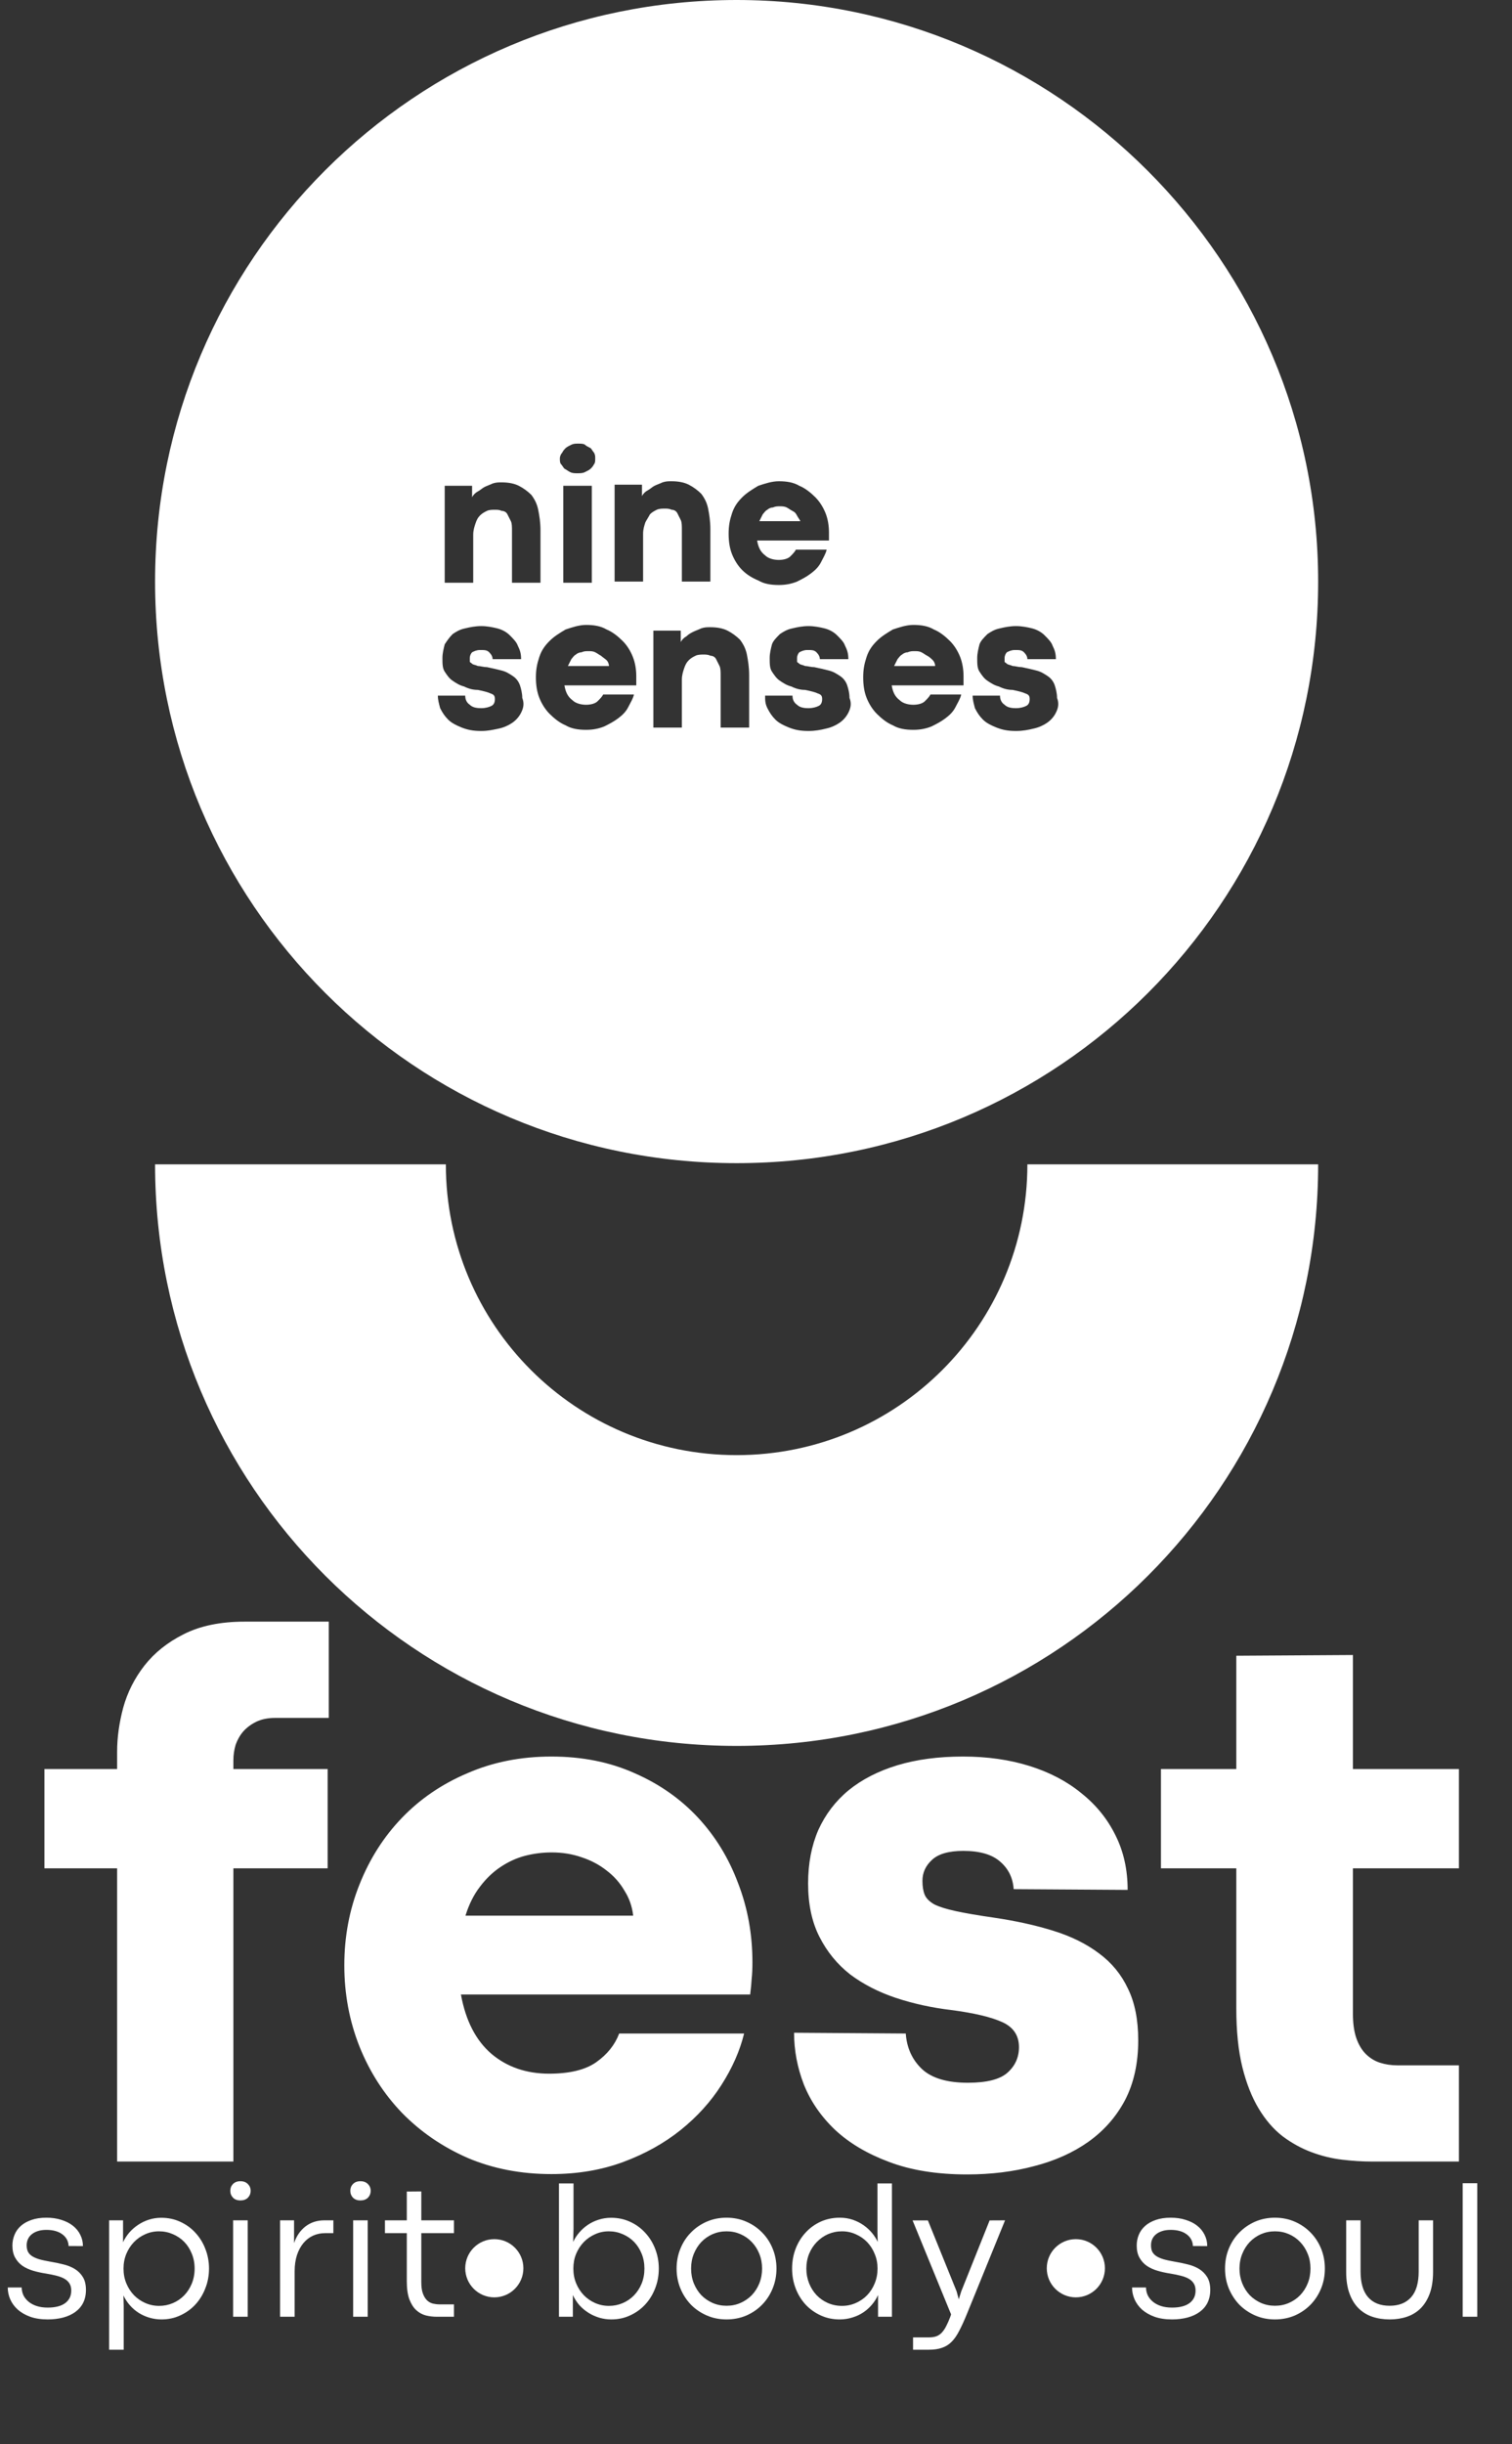
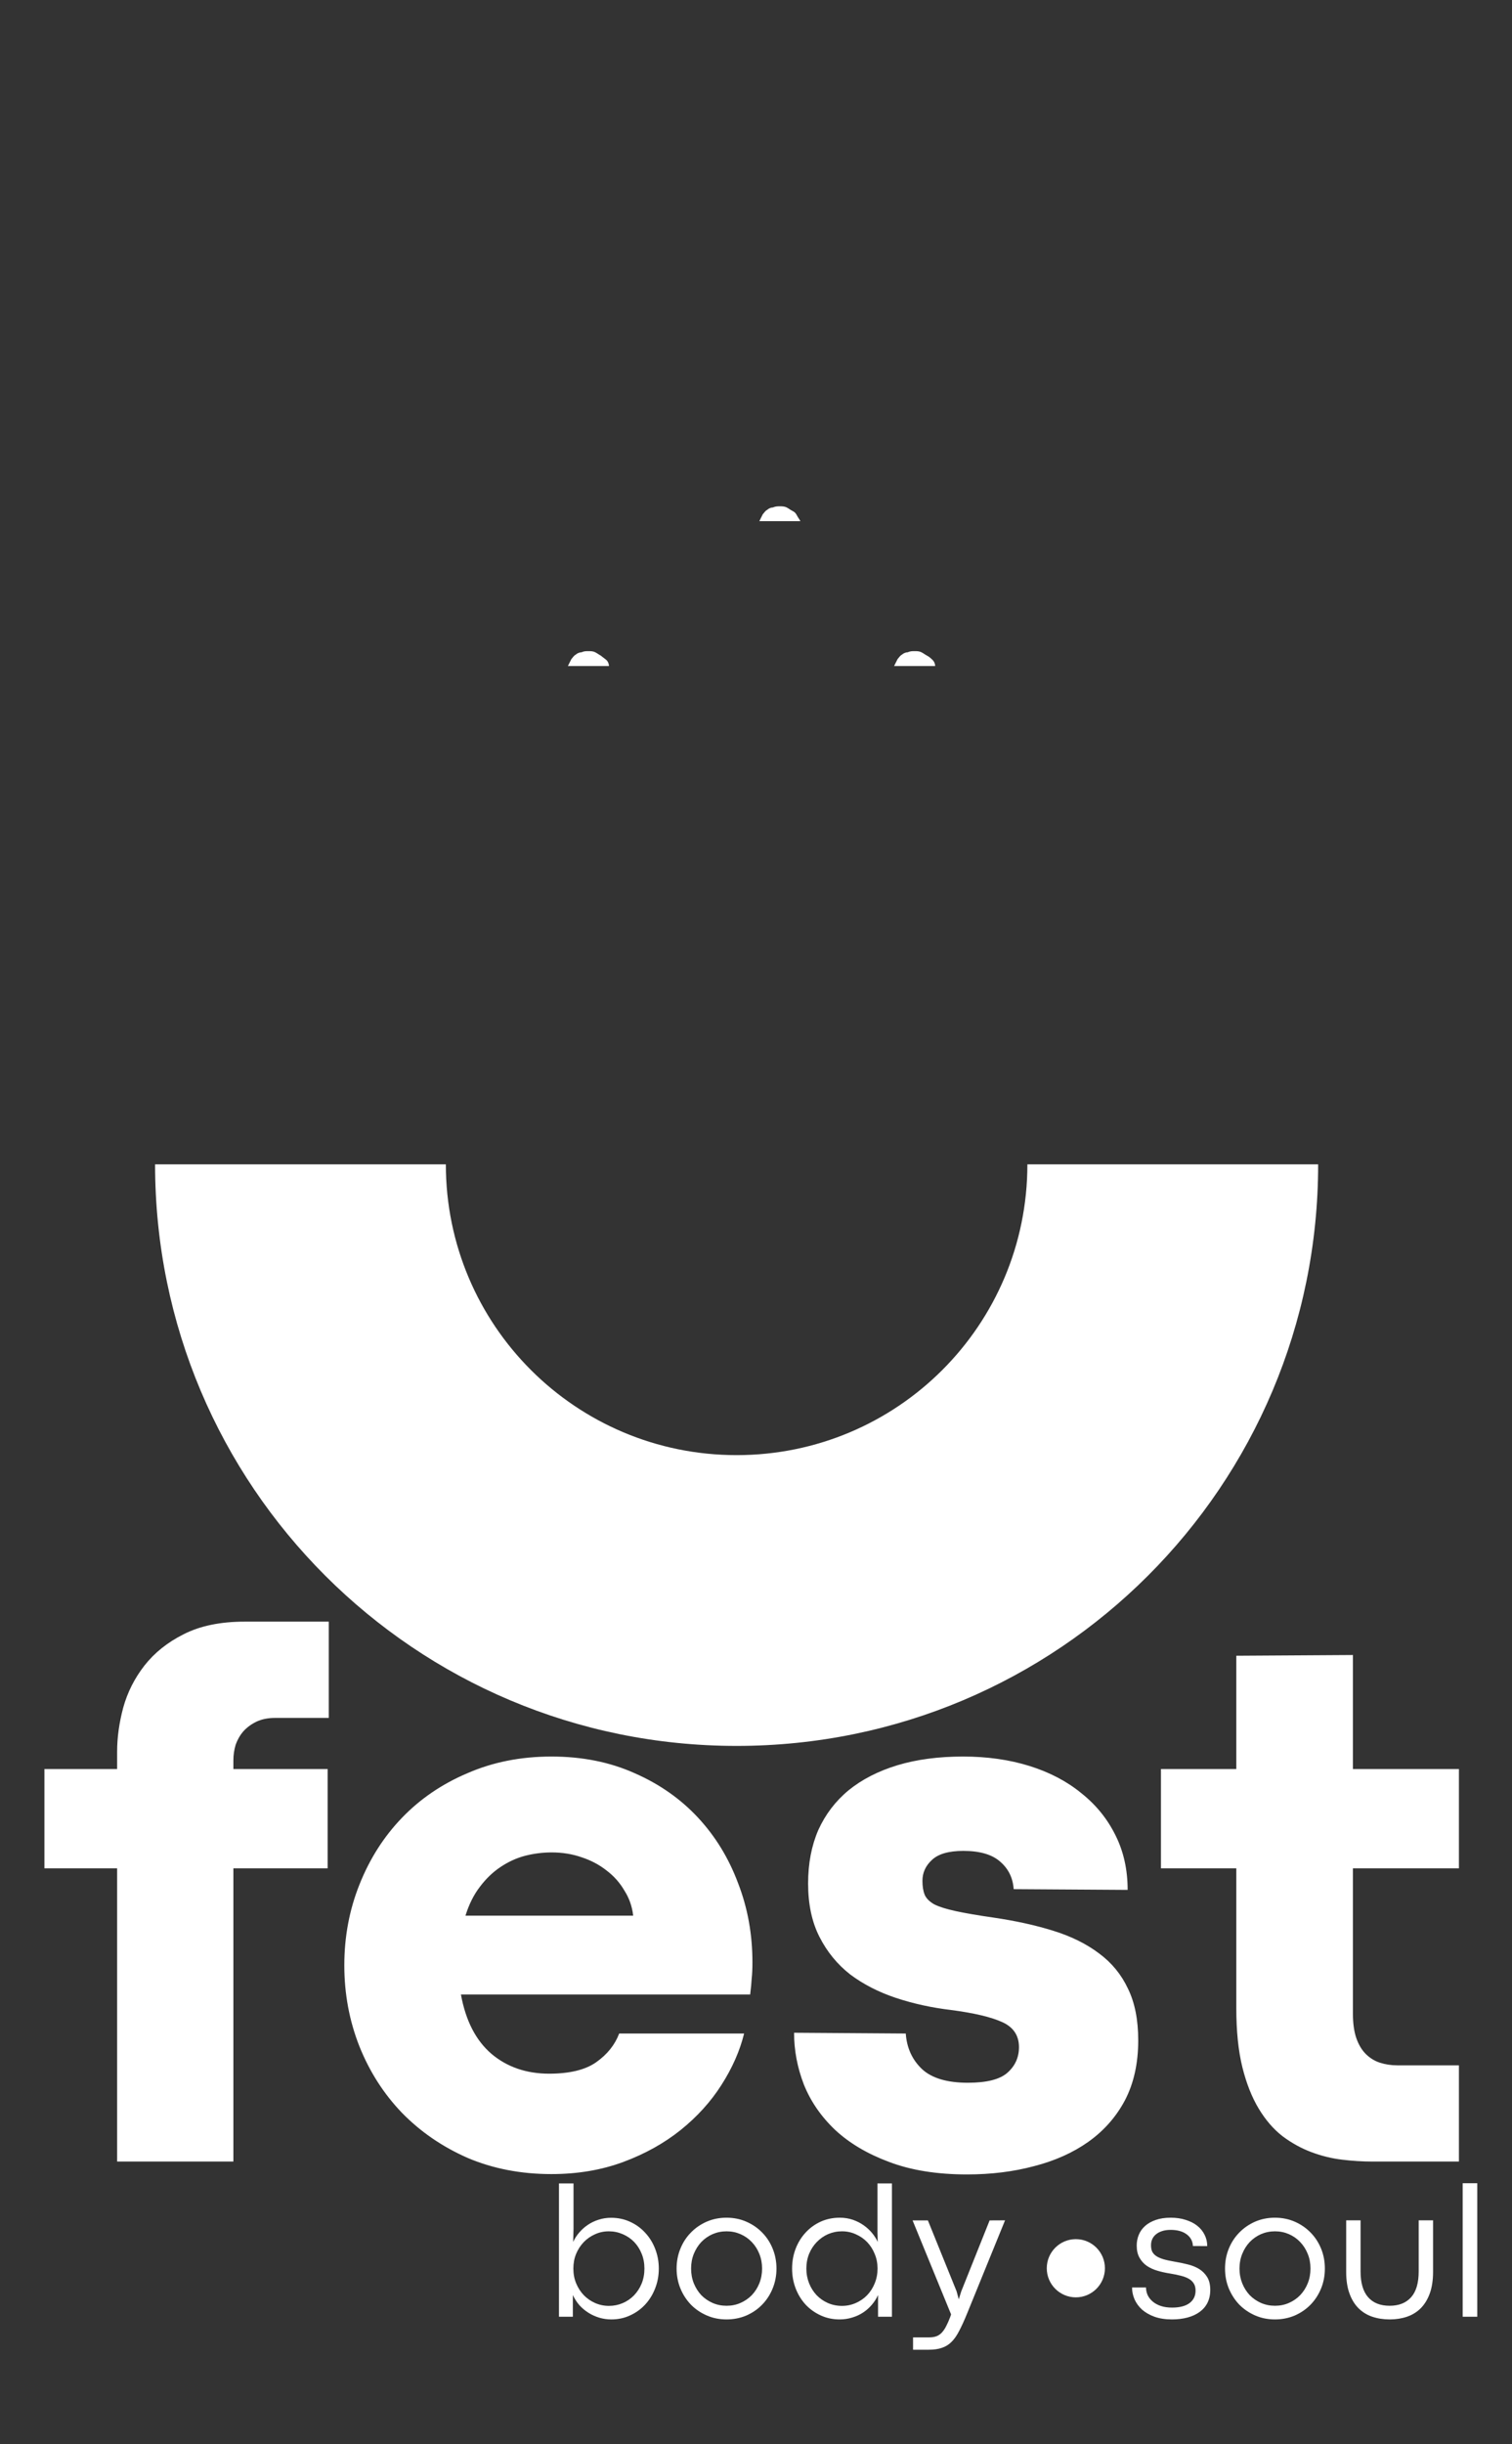
<svg xmlns="http://www.w3.org/2000/svg" width="39" height="63" viewBox="0 0 39 63" fill="none">
  <rect x="0" y="0" width="39" height="63" fill="#333333" stroke="none" />
  <path d="M26.5 30.01C26.5 34.154 23.147 37.505 19 37.505C14.853 37.505 11.5 34.154 11.5 30.01H4C4 38.298 10.706 45 19 45C27.294 45 34 38.298 34 30.01H26.5Z" fill="white" />
  <path d="M23.915 16.901C23.857 16.871 23.827 16.842 23.768 16.813C23.71 16.783 23.651 16.783 23.592 16.783C23.533 16.783 23.474 16.783 23.415 16.813C23.357 16.813 23.298 16.842 23.268 16.871C23.21 16.901 23.18 16.96 23.151 16.989C23.121 17.048 23.092 17.107 23.062 17.166H24.121C24.121 17.107 24.092 17.048 24.062 17.018C24.033 16.989 23.974 16.93 23.915 16.901Z" fill="white" />
  <path d="M20.556 13.286C20.527 13.227 20.498 13.197 20.439 13.168C20.38 13.139 20.351 13.109 20.292 13.08C20.233 13.05 20.174 13.05 20.115 13.05C20.056 13.05 19.998 13.05 19.939 13.08C19.88 13.08 19.821 13.109 19.792 13.139C19.733 13.168 19.704 13.227 19.674 13.256C19.645 13.315 19.615 13.374 19.586 13.433H20.645C20.615 13.374 20.586 13.344 20.556 13.286Z" fill="white" />
  <path d="M15.501 16.901C15.443 16.871 15.413 16.842 15.354 16.813C15.296 16.783 15.237 16.783 15.178 16.783C15.119 16.783 15.06 16.783 15.001 16.813C14.943 16.813 14.884 16.842 14.854 16.871C14.796 16.901 14.766 16.96 14.737 16.989C14.707 17.048 14.678 17.107 14.648 17.166H15.707C15.707 17.107 15.678 17.048 15.648 17.018C15.619 16.989 15.531 16.93 15.501 16.901Z" fill="white" />
-   <path d="M19 0C10.706 0 4 6.702 4 14.99C4 23.279 10.706 29.98 19 29.98C27.294 29.98 34 23.279 34 14.99C34 6.731 27.265 0 19 0ZM14.5 11.669C14.529 11.61 14.559 11.581 14.588 11.551C14.618 11.522 14.677 11.492 14.735 11.463C14.794 11.434 14.853 11.434 14.912 11.434C14.971 11.434 15.059 11.434 15.088 11.463C15.118 11.492 15.177 11.522 15.235 11.551C15.265 11.581 15.294 11.639 15.323 11.669C15.353 11.728 15.353 11.757 15.353 11.816C15.353 11.875 15.353 11.933 15.323 11.963C15.294 12.022 15.265 12.051 15.235 12.08C15.206 12.11 15.147 12.139 15.088 12.168C15.029 12.198 14.971 12.198 14.882 12.198C14.823 12.198 14.765 12.198 14.706 12.168C14.647 12.139 14.618 12.11 14.559 12.08C14.529 12.051 14.5 11.992 14.471 11.963C14.441 11.933 14.441 11.875 14.441 11.816C14.441 11.757 14.471 11.698 14.5 11.669ZM15.265 12.521V15.02H14.529V12.521H15.265ZM11.471 12.521H12.177V12.815C12.206 12.756 12.265 12.698 12.323 12.668C12.382 12.639 12.441 12.58 12.5 12.551C12.559 12.521 12.647 12.492 12.706 12.462C12.794 12.433 12.853 12.433 12.941 12.433C13.118 12.433 13.265 12.462 13.382 12.521C13.5 12.58 13.618 12.668 13.706 12.756C13.794 12.874 13.853 12.992 13.882 13.139C13.912 13.285 13.941 13.462 13.941 13.668V15.02H13.206V13.697C13.206 13.579 13.206 13.491 13.177 13.432C13.147 13.374 13.118 13.315 13.088 13.256C13.059 13.197 13 13.168 12.941 13.168C12.882 13.139 12.823 13.139 12.765 13.139C12.706 13.139 12.618 13.139 12.559 13.168C12.5 13.197 12.441 13.227 12.382 13.285C12.323 13.344 12.294 13.403 12.265 13.491C12.235 13.579 12.206 13.668 12.206 13.785V15.02H11.471V12.521ZM13.441 18.37C13.382 18.488 13.294 18.576 13.206 18.635C13.118 18.694 13 18.752 12.853 18.782C12.706 18.811 12.588 18.841 12.412 18.841C12.206 18.841 12.059 18.811 11.912 18.753C11.765 18.694 11.647 18.635 11.559 18.547C11.471 18.459 11.412 18.37 11.353 18.253C11.323 18.135 11.294 18.047 11.294 17.93H12C12 18.018 12.029 18.106 12.118 18.165C12.177 18.223 12.265 18.253 12.412 18.253C12.529 18.253 12.618 18.223 12.677 18.194C12.735 18.165 12.765 18.106 12.765 18.018C12.765 17.93 12.735 17.9 12.647 17.871C12.588 17.841 12.471 17.812 12.323 17.782C12.206 17.782 12.088 17.753 11.971 17.694C11.853 17.665 11.765 17.606 11.677 17.547C11.588 17.489 11.529 17.4 11.471 17.312C11.412 17.224 11.412 17.107 11.412 16.959C11.412 16.842 11.441 16.724 11.471 16.607C11.529 16.519 11.588 16.43 11.677 16.342C11.765 16.284 11.853 16.225 12 16.195C12.118 16.166 12.265 16.137 12.412 16.137C12.559 16.137 12.706 16.166 12.823 16.195C12.941 16.225 13.059 16.284 13.147 16.372C13.235 16.46 13.323 16.548 13.353 16.636C13.412 16.754 13.441 16.842 13.441 16.989H12.706C12.706 16.93 12.677 16.871 12.618 16.812C12.559 16.754 12.5 16.754 12.382 16.754C12.294 16.754 12.235 16.783 12.177 16.812C12.147 16.842 12.118 16.901 12.118 16.959C12.118 16.989 12.118 17.018 12.118 17.048C12.118 17.077 12.147 17.077 12.177 17.107C12.206 17.136 12.265 17.136 12.323 17.165C12.382 17.165 12.471 17.195 12.559 17.195C12.706 17.224 12.823 17.253 12.941 17.283C13.059 17.312 13.147 17.371 13.235 17.43C13.323 17.489 13.382 17.577 13.412 17.665C13.441 17.753 13.471 17.871 13.471 17.988C13.529 18.135 13.5 18.253 13.441 18.37ZM16.412 17.577C16.412 17.606 16.412 17.636 16.412 17.665H14.559C14.588 17.841 14.647 17.959 14.765 18.047C14.853 18.135 15 18.165 15.118 18.165C15.235 18.165 15.353 18.135 15.412 18.076C15.471 18.018 15.529 17.959 15.559 17.9H16.353C16.323 18.018 16.265 18.106 16.206 18.223C16.147 18.341 16.059 18.429 15.941 18.517C15.823 18.605 15.706 18.664 15.588 18.723C15.441 18.782 15.294 18.811 15.118 18.811C14.912 18.811 14.735 18.782 14.588 18.694C14.441 18.635 14.294 18.517 14.177 18.4C14.059 18.282 13.971 18.135 13.912 17.988C13.853 17.841 13.823 17.665 13.823 17.459C13.823 17.253 13.853 17.107 13.912 16.93C13.971 16.754 14.059 16.636 14.177 16.519C14.294 16.401 14.441 16.313 14.588 16.225C14.765 16.166 14.941 16.107 15.118 16.107C15.323 16.107 15.5 16.137 15.647 16.225C15.794 16.284 15.941 16.401 16.059 16.519C16.177 16.636 16.265 16.783 16.323 16.93C16.382 17.077 16.412 17.253 16.412 17.43C16.412 17.518 16.412 17.547 16.412 17.577ZM16.647 13.462C16.618 13.55 16.588 13.638 16.588 13.756V14.99H15.853V12.492H16.559V12.786C16.588 12.727 16.647 12.668 16.706 12.639C16.765 12.609 16.823 12.551 16.882 12.521C16.941 12.492 17.029 12.462 17.088 12.433C17.177 12.404 17.235 12.404 17.323 12.404C17.5 12.404 17.647 12.433 17.765 12.492C17.882 12.551 18 12.639 18.088 12.727C18.177 12.845 18.235 12.962 18.265 13.109C18.294 13.256 18.323 13.432 18.323 13.638V14.99H17.588V13.668C17.588 13.55 17.588 13.462 17.559 13.403C17.529 13.344 17.5 13.285 17.471 13.227C17.441 13.168 17.382 13.139 17.323 13.139C17.265 13.109 17.206 13.109 17.147 13.109C17.088 13.109 17 13.109 16.941 13.139C16.882 13.168 16.823 13.197 16.765 13.256C16.735 13.315 16.677 13.403 16.647 13.462ZM19.323 18.753H18.588V17.43C18.588 17.312 18.588 17.224 18.559 17.165C18.529 17.107 18.5 17.048 18.471 16.989C18.441 16.93 18.382 16.901 18.323 16.901C18.265 16.871 18.206 16.871 18.147 16.871C18.088 16.871 18 16.871 17.941 16.901C17.882 16.93 17.823 16.959 17.765 17.018C17.706 17.077 17.677 17.136 17.647 17.224C17.618 17.312 17.588 17.4 17.588 17.518V18.753H16.853V16.254H17.559V16.548C17.588 16.489 17.647 16.43 17.706 16.401C17.765 16.342 17.823 16.313 17.882 16.284C17.941 16.254 18.029 16.225 18.088 16.195C18.177 16.166 18.235 16.166 18.323 16.166C18.5 16.166 18.647 16.195 18.765 16.254C18.882 16.313 19 16.401 19.088 16.489C19.177 16.607 19.235 16.724 19.265 16.871C19.294 17.018 19.323 17.195 19.323 17.4V18.753ZM19.147 14.696C19.029 14.579 18.941 14.432 18.882 14.285C18.823 14.138 18.794 13.961 18.794 13.756C18.794 13.55 18.823 13.403 18.882 13.227C18.941 13.05 19.029 12.933 19.147 12.815C19.265 12.698 19.412 12.609 19.559 12.521C19.735 12.462 19.912 12.404 20.088 12.404C20.294 12.404 20.471 12.433 20.618 12.521C20.765 12.58 20.912 12.698 21.029 12.815C21.147 12.933 21.235 13.08 21.294 13.227C21.353 13.374 21.382 13.55 21.382 13.726C21.382 13.756 21.382 13.815 21.382 13.844C21.382 13.873 21.382 13.903 21.382 13.932H19.529C19.559 14.108 19.618 14.226 19.735 14.314C19.823 14.402 19.971 14.432 20.088 14.432C20.206 14.432 20.323 14.402 20.382 14.344C20.441 14.285 20.5 14.226 20.529 14.167H21.323C21.294 14.285 21.235 14.373 21.177 14.491C21.118 14.608 21.029 14.696 20.912 14.784C20.794 14.873 20.677 14.931 20.559 14.99C20.412 15.049 20.265 15.078 20.088 15.078C19.882 15.078 19.706 15.049 19.559 14.961C19.412 14.902 19.265 14.814 19.147 14.696ZM21.882 18.37C21.823 18.488 21.735 18.576 21.647 18.635C21.559 18.694 21.441 18.752 21.294 18.782C21.177 18.811 21.029 18.841 20.853 18.841C20.647 18.841 20.5 18.811 20.353 18.753C20.206 18.694 20.088 18.635 20 18.547C19.912 18.459 19.853 18.37 19.794 18.253C19.735 18.135 19.735 18.047 19.735 17.93H20.441C20.441 18.018 20.471 18.106 20.559 18.165C20.618 18.223 20.706 18.253 20.853 18.253C20.971 18.253 21.059 18.223 21.118 18.194C21.177 18.165 21.206 18.106 21.206 18.018C21.206 17.93 21.177 17.9 21.088 17.871C21.029 17.841 20.912 17.812 20.765 17.782C20.647 17.782 20.529 17.753 20.412 17.694C20.294 17.665 20.206 17.606 20.118 17.547C20.029 17.489 19.971 17.4 19.912 17.312C19.853 17.224 19.853 17.107 19.853 16.959C19.853 16.842 19.882 16.724 19.912 16.607C19.941 16.519 20.029 16.43 20.118 16.342C20.206 16.284 20.294 16.225 20.441 16.195C20.559 16.166 20.706 16.137 20.853 16.137C21 16.137 21.147 16.166 21.265 16.195C21.382 16.225 21.5 16.284 21.588 16.372C21.677 16.46 21.765 16.548 21.794 16.636C21.853 16.754 21.882 16.842 21.882 16.989H21.147C21.147 16.93 21.118 16.871 21.059 16.812C21 16.754 20.941 16.754 20.823 16.754C20.735 16.754 20.677 16.783 20.618 16.812C20.588 16.842 20.559 16.901 20.559 16.959C20.559 16.989 20.559 17.018 20.559 17.048C20.559 17.077 20.588 17.077 20.618 17.107C20.647 17.136 20.706 17.136 20.765 17.165C20.823 17.165 20.912 17.195 21 17.195C21.147 17.224 21.265 17.253 21.382 17.283C21.5 17.312 21.588 17.371 21.677 17.43C21.765 17.489 21.823 17.577 21.853 17.665C21.882 17.753 21.912 17.871 21.912 17.988C21.971 18.135 21.941 18.253 21.882 18.37ZM24.853 17.577C24.853 17.606 24.853 17.636 24.853 17.665H23C23.029 17.841 23.088 17.959 23.206 18.047C23.294 18.135 23.441 18.165 23.559 18.165C23.677 18.165 23.794 18.135 23.853 18.076C23.912 18.018 23.971 17.959 24 17.9H24.794C24.765 18.018 24.706 18.106 24.647 18.223C24.588 18.341 24.5 18.429 24.382 18.517C24.265 18.605 24.147 18.664 24.029 18.723C23.882 18.782 23.735 18.811 23.559 18.811C23.353 18.811 23.177 18.782 23.029 18.694C22.882 18.635 22.735 18.517 22.618 18.4C22.5 18.282 22.412 18.135 22.353 17.988C22.294 17.841 22.265 17.665 22.265 17.459C22.265 17.253 22.294 17.107 22.353 16.93C22.412 16.754 22.5 16.636 22.618 16.519C22.735 16.401 22.882 16.313 23.029 16.225C23.206 16.166 23.382 16.107 23.559 16.107C23.765 16.107 23.941 16.137 24.088 16.225C24.235 16.284 24.382 16.401 24.5 16.519C24.618 16.636 24.706 16.783 24.765 16.93C24.823 17.077 24.853 17.253 24.853 17.43C24.853 17.518 24.853 17.547 24.853 17.577ZM27.235 18.37C27.177 18.488 27.088 18.576 27 18.635C26.912 18.694 26.794 18.752 26.647 18.782C26.529 18.811 26.382 18.841 26.206 18.841C26 18.841 25.853 18.811 25.706 18.753C25.559 18.694 25.441 18.635 25.353 18.547C25.265 18.459 25.206 18.37 25.147 18.253C25.118 18.135 25.088 18.047 25.088 17.93H25.794C25.794 18.018 25.823 18.106 25.912 18.165C25.971 18.223 26.059 18.253 26.206 18.253C26.323 18.253 26.412 18.223 26.471 18.194C26.529 18.165 26.559 18.106 26.559 18.018C26.559 17.93 26.529 17.9 26.441 17.871C26.382 17.841 26.265 17.812 26.118 17.782C26 17.782 25.882 17.753 25.765 17.694C25.647 17.665 25.559 17.606 25.471 17.547C25.382 17.489 25.323 17.4 25.265 17.312C25.206 17.224 25.206 17.107 25.206 16.959C25.206 16.842 25.235 16.724 25.265 16.607C25.294 16.519 25.382 16.43 25.471 16.342C25.559 16.284 25.647 16.225 25.794 16.195C25.912 16.166 26.059 16.137 26.206 16.137C26.353 16.137 26.5 16.166 26.618 16.195C26.735 16.225 26.853 16.284 26.941 16.372C27.029 16.46 27.118 16.548 27.147 16.636C27.206 16.754 27.235 16.842 27.235 16.989H26.5C26.5 16.93 26.471 16.871 26.412 16.812C26.353 16.754 26.294 16.754 26.177 16.754C26.088 16.754 26.029 16.783 25.971 16.812C25.941 16.842 25.912 16.901 25.912 16.959C25.912 16.989 25.912 17.018 25.912 17.048C25.912 17.077 25.941 17.077 25.971 17.107C26 17.136 26.059 17.136 26.118 17.165C26.177 17.165 26.265 17.195 26.353 17.195C26.5 17.224 26.618 17.253 26.735 17.283C26.853 17.312 26.941 17.371 27.029 17.43C27.118 17.489 27.177 17.577 27.206 17.665C27.235 17.753 27.265 17.871 27.265 17.988C27.323 18.135 27.294 18.253 27.235 18.37Z" fill="white" />
  <path d="M3.021 48.155H1.146V45.596H3.021V45.147C3.021 44.782 3.074 44.405 3.178 44.014C3.288 43.617 3.471 43.256 3.725 42.93C3.985 42.598 4.324 42.328 4.74 42.12C5.163 41.905 5.688 41.797 6.312 41.797H8.48V44.278H7.104C6.915 44.278 6.752 44.31 6.615 44.375C6.479 44.441 6.365 44.525 6.273 44.629C6.189 44.727 6.124 44.841 6.078 44.971C6.039 45.101 6.02 45.235 6.02 45.371V45.596H8.451V48.155H6.02V55.713H3.021V48.155ZM19.408 50.577C19.408 50.739 19.402 50.879 19.389 50.996C19.382 51.114 19.369 51.25 19.35 51.407H11.889C12.012 52.084 12.276 52.595 12.68 52.94C13.083 53.278 13.578 53.448 14.164 53.448C14.691 53.448 15.095 53.35 15.375 53.155C15.662 52.953 15.86 52.706 15.971 52.413H19.193C19.083 52.862 18.887 53.304 18.607 53.741C18.334 54.17 17.982 54.558 17.553 54.903C17.13 55.241 16.638 55.515 16.078 55.723C15.518 55.931 14.9 56.036 14.223 56.036C13.435 56.036 12.712 55.896 12.055 55.616C11.404 55.329 10.841 54.942 10.365 54.454C9.896 53.965 9.532 53.396 9.271 52.745C9.011 52.087 8.881 51.39 8.881 50.655C8.881 49.919 9.011 49.226 9.271 48.575C9.532 47.917 9.896 47.344 10.365 46.856C10.834 46.368 11.397 45.983 12.055 45.704C12.712 45.417 13.435 45.274 14.223 45.274C15.017 45.274 15.733 45.417 16.371 45.704C17.009 45.983 17.553 46.364 18.002 46.846C18.451 47.328 18.796 47.891 19.037 48.536C19.285 49.174 19.408 49.854 19.408 50.577ZM16.332 49.375C16.306 49.141 16.231 48.926 16.107 48.731C15.99 48.529 15.837 48.356 15.648 48.213C15.46 48.064 15.245 47.95 15.004 47.871C14.763 47.787 14.506 47.745 14.232 47.745C13.998 47.745 13.767 47.774 13.539 47.833C13.318 47.891 13.106 47.989 12.904 48.125C12.709 48.256 12.533 48.425 12.377 48.633C12.221 48.835 12.097 49.083 12.006 49.375H16.332ZM24.945 56.045C24.171 56.045 23.5 55.938 22.934 55.723C22.374 55.515 21.912 55.241 21.547 54.903C21.182 54.558 20.912 54.167 20.736 53.731C20.567 53.295 20.482 52.849 20.482 52.393L23.363 52.413C23.389 52.784 23.529 53.09 23.783 53.331C24.037 53.565 24.431 53.682 24.965 53.682C25.447 53.682 25.785 53.597 25.98 53.428C26.182 53.252 26.283 53.031 26.283 52.764C26.283 52.465 26.14 52.25 25.854 52.12C25.567 51.989 25.128 51.885 24.535 51.807C24.034 51.748 23.559 51.644 23.109 51.495C22.66 51.345 22.266 51.143 21.928 50.889C21.596 50.629 21.332 50.306 21.137 49.922C20.941 49.538 20.844 49.079 20.844 48.545C20.844 48.031 20.932 47.572 21.107 47.168C21.29 46.765 21.55 46.423 21.889 46.143C22.234 45.863 22.654 45.648 23.148 45.498C23.643 45.349 24.206 45.274 24.838 45.274C25.463 45.274 26.036 45.355 26.557 45.518C27.078 45.681 27.523 45.915 27.895 46.221C28.272 46.521 28.565 46.882 28.773 47.305C28.982 47.722 29.086 48.191 29.086 48.711L26.146 48.692C26.127 48.405 26.013 48.171 25.805 47.989C25.596 47.8 25.277 47.706 24.848 47.706C24.47 47.706 24.2 47.784 24.037 47.94C23.874 48.09 23.793 48.269 23.793 48.477C23.793 48.62 23.812 48.741 23.852 48.838C23.891 48.929 23.972 49.011 24.096 49.083C24.226 49.148 24.412 49.206 24.652 49.258C24.893 49.31 25.215 49.366 25.619 49.424C26.199 49.509 26.716 49.623 27.172 49.766C27.634 49.909 28.028 50.105 28.354 50.352C28.679 50.593 28.926 50.896 29.096 51.26C29.271 51.618 29.359 52.061 29.359 52.588C29.359 53.181 29.245 53.695 29.018 54.131C28.79 54.561 28.474 54.919 28.07 55.206C27.673 55.486 27.208 55.694 26.674 55.831C26.14 55.974 25.564 56.045 24.945 56.045ZM35.395 55.713C35.147 55.713 34.887 55.697 34.613 55.664C34.346 55.632 34.083 55.567 33.822 55.469C33.562 55.371 33.315 55.235 33.08 55.059C32.846 54.877 32.641 54.639 32.465 54.346C32.289 54.053 32.149 53.698 32.045 53.282C31.941 52.858 31.889 52.354 31.889 51.768V48.155H29.945V45.596H31.889V42.676L34.897 42.657V45.596H37.631V48.155H34.897V51.905C34.897 52.152 34.926 52.361 34.984 52.53C35.043 52.699 35.124 52.836 35.228 52.94C35.333 53.044 35.453 53.119 35.59 53.164C35.733 53.21 35.883 53.233 36.039 53.233H37.631V55.713H35.395Z" fill="white" />
-   <path d="M1.23 59.782C1.06 59.782 0.909 59.759 0.779 59.713C0.65 59.666 0.543 59.604 0.457 59.528C0.372 59.451 0.308 59.363 0.264 59.264C0.221 59.165 0.2 59.063 0.2 58.959H0.559C0.561 59.031 0.576 59.098 0.605 59.162C0.636 59.223 0.68 59.278 0.737 59.325C0.794 59.372 0.864 59.41 0.947 59.437C1.03 59.464 1.125 59.477 1.233 59.477C1.431 59.477 1.582 59.437 1.685 59.359C1.787 59.281 1.838 59.175 1.838 59.039C1.838 58.966 1.823 58.905 1.792 58.856C1.763 58.808 1.72 58.767 1.663 58.734C1.607 58.702 1.539 58.676 1.458 58.656C1.378 58.635 1.287 58.616 1.187 58.6C1.071 58.582 0.96 58.558 0.854 58.527C0.75 58.496 0.658 58.454 0.579 58.4C0.5 58.344 0.438 58.275 0.391 58.19C0.343 58.105 0.32 58.001 0.32 57.877C0.32 57.78 0.338 57.688 0.374 57.602C0.409 57.514 0.464 57.437 0.537 57.372C0.61 57.307 0.701 57.256 0.811 57.218C0.921 57.179 1.05 57.16 1.196 57.16C1.338 57.16 1.466 57.178 1.582 57.216C1.699 57.252 1.798 57.302 1.88 57.367C1.963 57.432 2.026 57.51 2.07 57.599C2.116 57.689 2.139 57.786 2.139 57.892L1.77 57.89C1.764 57.764 1.71 57.664 1.609 57.589C1.508 57.513 1.37 57.474 1.196 57.474C1.11 57.474 1.035 57.485 0.972 57.506C0.908 57.527 0.855 57.556 0.813 57.592C0.771 57.627 0.739 57.67 0.718 57.719C0.698 57.766 0.688 57.816 0.688 57.87C0.688 57.932 0.698 57.986 0.718 58.031C0.739 58.075 0.773 58.113 0.82 58.146C0.868 58.178 0.931 58.207 1.011 58.231C1.09 58.254 1.189 58.275 1.306 58.295C1.417 58.313 1.526 58.336 1.633 58.363C1.742 58.389 1.84 58.428 1.926 58.48C2.013 58.532 2.083 58.602 2.136 58.688C2.19 58.774 2.217 58.886 2.217 59.022C2.217 59.146 2.193 59.256 2.146 59.352C2.099 59.446 2.031 59.525 1.943 59.589C1.857 59.652 1.753 59.7 1.631 59.733C1.51 59.765 1.377 59.782 1.23 59.782ZM2.815 57.228H3.174V57.792C3.216 57.702 3.27 57.619 3.335 57.543C3.402 57.466 3.477 57.401 3.562 57.345C3.647 57.288 3.739 57.243 3.84 57.211C3.941 57.178 4.048 57.162 4.16 57.162C4.336 57.162 4.499 57.196 4.648 57.265C4.798 57.333 4.928 57.426 5.037 57.545C5.147 57.663 5.234 57.801 5.295 57.96C5.359 58.12 5.391 58.29 5.391 58.471C5.391 58.653 5.359 58.824 5.295 58.983C5.234 59.143 5.147 59.282 5.037 59.401C4.928 59.518 4.798 59.611 4.648 59.679C4.5 59.748 4.339 59.782 4.165 59.782C4.059 59.782 3.957 59.767 3.857 59.738C3.76 59.71 3.668 59.669 3.582 59.616C3.497 59.562 3.42 59.497 3.352 59.42C3.284 59.344 3.228 59.258 3.184 59.164L3.191 59.44V60.563H2.815V57.228ZM4.104 59.433C4.229 59.433 4.347 59.409 4.458 59.362C4.569 59.315 4.666 59.249 4.749 59.164C4.832 59.079 4.897 58.978 4.946 58.861C4.995 58.742 5.02 58.612 5.02 58.471C5.02 58.331 4.995 58.202 4.946 58.085C4.899 57.968 4.834 57.867 4.751 57.782C4.668 57.697 4.57 57.632 4.458 57.584C4.347 57.536 4.229 57.511 4.102 57.511C3.975 57.511 3.856 57.536 3.745 57.587C3.634 57.636 3.538 57.703 3.455 57.789C3.372 57.876 3.306 57.977 3.257 58.095C3.21 58.21 3.186 58.336 3.186 58.471C3.186 58.609 3.21 58.737 3.259 58.854C3.308 58.971 3.374 59.073 3.457 59.159C3.54 59.244 3.637 59.31 3.748 59.359C3.86 59.408 3.979 59.433 4.104 59.433ZM6.199 56.715C6.121 56.715 6.058 56.692 6.011 56.645C5.964 56.596 5.94 56.536 5.94 56.466C5.94 56.398 5.963 56.34 6.008 56.293C6.056 56.244 6.12 56.22 6.201 56.22C6.283 56.22 6.347 56.244 6.394 56.293C6.441 56.34 6.465 56.398 6.465 56.466C6.465 56.536 6.441 56.596 6.394 56.645C6.347 56.692 6.282 56.715 6.199 56.715ZM6.013 57.228H6.389V59.713H6.013V57.228ZM7.224 57.228H7.585V57.814C7.647 57.632 7.746 57.488 7.881 57.384C8.018 57.28 8.179 57.228 8.364 57.228H8.599V57.558H8.384C8.273 57.558 8.17 57.58 8.074 57.623C7.978 57.667 7.895 57.732 7.825 57.816C7.755 57.901 7.699 58.004 7.659 58.126C7.62 58.247 7.6 58.384 7.6 58.539V59.713H7.224V57.228ZM9.294 56.715C9.216 56.715 9.154 56.692 9.106 56.645C9.059 56.596 9.036 56.536 9.036 56.466C9.036 56.398 9.058 56.34 9.104 56.293C9.151 56.244 9.215 56.22 9.297 56.22C9.378 56.22 9.443 56.244 9.49 56.293C9.537 56.34 9.561 56.398 9.561 56.466C9.561 56.536 9.537 56.596 9.49 56.645C9.443 56.692 9.377 56.715 9.294 56.715ZM9.109 57.228H9.485V59.713H9.109V57.228ZM11.265 59.713C11.17 59.713 11.077 59.702 10.984 59.679C10.891 59.655 10.808 59.609 10.735 59.542C10.663 59.476 10.605 59.383 10.559 59.264C10.515 59.145 10.493 58.991 10.493 58.8V57.558H9.929V57.228H10.493V56.486L10.867 56.483V57.228H11.709V57.558H10.867V58.817C10.867 58.941 10.88 59.04 10.908 59.115C10.936 59.19 10.972 59.249 11.016 59.291C11.06 59.332 11.109 59.359 11.165 59.374C11.222 59.387 11.278 59.394 11.335 59.394H11.709V59.713H11.265Z" fill="white" />
  <path d="M15.768 59.782C15.662 59.782 15.559 59.767 15.46 59.738C15.361 59.708 15.268 59.667 15.182 59.613C15.095 59.559 15.017 59.494 14.947 59.418C14.879 59.34 14.822 59.252 14.776 59.154V59.713H14.418V56.276H14.793V57.44L14.784 57.785C14.824 57.697 14.877 57.615 14.942 57.541C15.008 57.464 15.082 57.398 15.165 57.343C15.249 57.286 15.342 57.242 15.443 57.211C15.544 57.178 15.65 57.162 15.763 57.162C15.938 57.162 16.101 57.196 16.251 57.265C16.401 57.333 16.53 57.426 16.639 57.545C16.75 57.663 16.836 57.801 16.898 57.96C16.961 58.12 16.993 58.29 16.993 58.471C16.993 58.653 16.961 58.824 16.898 58.983C16.836 59.143 16.75 59.282 16.639 59.401C16.53 59.518 16.401 59.611 16.251 59.679C16.103 59.748 15.942 59.782 15.768 59.782ZM15.707 59.433C15.832 59.433 15.95 59.409 16.061 59.362C16.171 59.315 16.268 59.249 16.351 59.164C16.434 59.079 16.5 58.978 16.549 58.861C16.598 58.742 16.622 58.612 16.622 58.471C16.622 58.331 16.598 58.202 16.549 58.085C16.502 57.968 16.436 57.867 16.354 57.782C16.27 57.697 16.173 57.632 16.061 57.584C15.95 57.536 15.831 57.511 15.704 57.511C15.577 57.511 15.458 57.536 15.348 57.587C15.237 57.636 15.14 57.703 15.057 57.789C14.974 57.876 14.908 57.977 14.859 58.095C14.812 58.21 14.789 58.336 14.789 58.471C14.789 58.609 14.813 58.737 14.862 58.854C14.911 58.971 14.977 59.073 15.06 59.159C15.143 59.244 15.239 59.31 15.35 59.359C15.462 59.408 15.581 59.433 15.707 59.433ZM18.739 59.782C18.556 59.782 18.386 59.748 18.229 59.679C18.072 59.611 17.936 59.518 17.821 59.401C17.707 59.282 17.616 59.143 17.55 58.983C17.485 58.824 17.452 58.653 17.452 58.471C17.452 58.288 17.485 58.117 17.55 57.958C17.615 57.798 17.705 57.66 17.821 57.543C17.936 57.424 18.072 57.331 18.229 57.262C18.386 57.194 18.556 57.16 18.739 57.16C18.923 57.16 19.093 57.194 19.249 57.262C19.407 57.331 19.544 57.424 19.659 57.543C19.775 57.66 19.865 57.798 19.93 57.958C19.995 58.117 20.028 58.288 20.028 58.471C20.028 58.653 19.995 58.824 19.93 58.983C19.865 59.143 19.775 59.282 19.659 59.401C19.544 59.52 19.407 59.613 19.249 59.682C19.093 59.748 18.923 59.782 18.739 59.782ZM18.741 59.43C18.87 59.43 18.989 59.406 19.1 59.357C19.212 59.308 19.309 59.241 19.391 59.157C19.474 59.07 19.539 58.969 19.586 58.852C19.633 58.734 19.657 58.607 19.657 58.471C19.657 58.334 19.633 58.208 19.586 58.092C19.539 57.975 19.474 57.873 19.391 57.787C19.309 57.701 19.212 57.633 19.1 57.584C18.989 57.536 18.87 57.511 18.741 57.511C18.613 57.511 18.492 57.536 18.38 57.584C18.269 57.633 18.172 57.701 18.089 57.787C18.008 57.873 17.944 57.975 17.896 58.092C17.849 58.208 17.826 58.334 17.826 58.471C17.826 58.607 17.849 58.734 17.896 58.852C17.944 58.969 18.008 59.07 18.089 59.157C18.172 59.241 18.269 59.308 18.38 59.357C18.492 59.406 18.613 59.43 18.741 59.43ZM21.656 59.782C21.482 59.782 21.32 59.748 21.17 59.679C21.021 59.611 20.89 59.518 20.78 59.401C20.671 59.282 20.585 59.143 20.523 58.983C20.462 58.824 20.431 58.653 20.431 58.471C20.431 58.288 20.462 58.117 20.523 57.958C20.585 57.798 20.671 57.66 20.78 57.543C20.889 57.424 21.018 57.331 21.168 57.262C21.319 57.194 21.484 57.16 21.661 57.16C21.782 57.16 21.893 57.178 21.996 57.213C22.1 57.249 22.193 57.296 22.276 57.355C22.359 57.413 22.432 57.48 22.494 57.555C22.555 57.63 22.604 57.706 22.64 57.785L22.633 57.55V56.276H23.006V59.713H22.648V59.154C22.607 59.244 22.554 59.327 22.489 59.403C22.424 59.48 22.349 59.547 22.264 59.603C22.18 59.659 22.086 59.702 21.983 59.733C21.881 59.765 21.772 59.782 21.656 59.782ZM21.717 59.433C21.844 59.433 21.963 59.408 22.074 59.359C22.186 59.31 22.284 59.243 22.367 59.157C22.45 59.07 22.515 58.969 22.562 58.852C22.611 58.734 22.635 58.607 22.635 58.471C22.635 58.336 22.611 58.21 22.562 58.095C22.515 57.977 22.45 57.876 22.367 57.789C22.284 57.703 22.186 57.636 22.074 57.587C21.963 57.536 21.844 57.511 21.717 57.511C21.59 57.511 21.471 57.536 21.358 57.584C21.248 57.633 21.151 57.701 21.068 57.787C20.985 57.872 20.919 57.973 20.87 58.09C20.823 58.207 20.799 58.334 20.799 58.471C20.799 58.607 20.823 58.734 20.87 58.852C20.917 58.969 20.982 59.07 21.063 59.157C21.146 59.243 21.243 59.31 21.354 59.359C21.466 59.408 21.587 59.433 21.717 59.433ZM23.551 60.245H23.963C24.04 60.245 24.105 60.235 24.159 60.214C24.212 60.193 24.259 60.16 24.298 60.116C24.338 60.072 24.375 60.017 24.408 59.95C24.442 59.885 24.476 59.808 24.51 59.718L24.532 59.652L23.539 57.23H23.934L24.674 59.057L24.73 59.264L24.794 59.059L25.526 57.23L25.924 57.228L24.94 59.642C24.87 59.813 24.804 59.958 24.742 60.075C24.682 60.194 24.616 60.289 24.544 60.36C24.473 60.432 24.39 60.483 24.295 60.514C24.203 60.547 24.09 60.563 23.956 60.563H23.551V60.245Z" fill="white" />
  <path d="M30.23 59.782C30.06 59.782 29.909 59.759 29.779 59.713C29.65 59.666 29.543 59.604 29.456 59.528C29.372 59.451 29.308 59.363 29.264 59.264C29.221 59.165 29.2 59.063 29.2 58.959H29.559C29.561 59.031 29.576 59.098 29.605 59.162C29.636 59.223 29.68 59.278 29.737 59.325C29.794 59.372 29.864 59.41 29.947 59.437C30.03 59.464 30.125 59.477 30.233 59.477C30.431 59.477 30.582 59.437 30.685 59.359C30.787 59.281 30.838 59.175 30.838 59.039C30.838 58.966 30.823 58.905 30.792 58.856C30.763 58.808 30.72 58.767 30.663 58.734C30.607 58.702 30.539 58.676 30.457 58.656C30.378 58.635 30.287 58.616 30.186 58.6C30.071 58.582 29.96 58.558 29.855 58.527C29.75 58.496 29.658 58.454 29.579 58.4C29.5 58.344 29.438 58.275 29.391 58.19C29.343 58.105 29.32 58.001 29.32 57.877C29.32 57.78 29.338 57.688 29.373 57.602C29.409 57.514 29.464 57.437 29.537 57.372C29.61 57.307 29.701 57.256 29.811 57.218C29.921 57.179 30.05 57.16 30.196 57.16C30.338 57.16 30.466 57.178 30.582 57.216C30.699 57.252 30.799 57.302 30.88 57.367C30.963 57.432 31.026 57.51 31.07 57.599C31.116 57.689 31.139 57.786 31.139 57.892L30.77 57.89C30.764 57.764 30.71 57.664 30.609 57.589C30.508 57.513 30.37 57.474 30.196 57.474C30.11 57.474 30.035 57.485 29.972 57.506C29.908 57.527 29.855 57.556 29.813 57.592C29.771 57.627 29.739 57.67 29.718 57.719C29.698 57.766 29.689 57.816 29.689 57.87C29.689 57.932 29.698 57.986 29.718 58.031C29.739 58.075 29.773 58.113 29.82 58.146C29.867 58.178 29.931 58.207 30.011 58.231C30.09 58.254 30.189 58.275 30.306 58.295C30.417 58.313 30.526 58.336 30.633 58.363C30.742 58.389 30.84 58.428 30.926 58.48C31.012 58.532 31.082 58.602 31.136 58.688C31.19 58.774 31.217 58.886 31.217 59.022C31.217 59.146 31.193 59.256 31.146 59.352C31.099 59.446 31.031 59.525 30.943 59.589C30.857 59.652 30.753 59.7 30.631 59.733C30.51 59.765 30.377 59.782 30.23 59.782ZM32.884 59.782C32.702 59.782 32.532 59.748 32.374 59.679C32.218 59.611 32.082 59.518 31.966 59.401C31.852 59.282 31.762 59.143 31.695 58.983C31.63 58.824 31.598 58.653 31.598 58.471C31.598 58.288 31.63 58.117 31.695 57.958C31.76 57.798 31.851 57.66 31.966 57.543C32.082 57.424 32.218 57.331 32.374 57.262C32.532 57.194 32.702 57.16 32.884 57.16C33.068 57.16 33.238 57.194 33.395 57.262C33.552 57.331 33.689 57.424 33.805 57.543C33.92 57.66 34.011 57.798 34.076 57.958C34.141 58.117 34.173 58.288 34.173 58.471C34.173 58.653 34.141 58.824 34.076 58.983C34.011 59.143 33.92 59.282 33.805 59.401C33.689 59.52 33.552 59.613 33.395 59.682C33.238 59.748 33.068 59.782 32.884 59.782ZM32.887 59.43C33.015 59.43 33.135 59.406 33.246 59.357C33.358 59.308 33.455 59.241 33.536 59.157C33.619 59.07 33.684 58.969 33.731 58.852C33.779 58.734 33.802 58.607 33.802 58.471C33.802 58.334 33.779 58.208 33.731 58.092C33.684 57.975 33.619 57.873 33.536 57.787C33.455 57.701 33.358 57.633 33.246 57.584C33.135 57.536 33.015 57.511 32.887 57.511C32.758 57.511 32.638 57.536 32.525 57.584C32.415 57.633 32.318 57.701 32.235 57.787C32.154 57.873 32.089 57.975 32.042 58.092C31.995 58.208 31.971 58.334 31.971 58.471C31.971 58.607 31.995 58.734 32.042 58.852C32.089 58.969 32.154 59.07 32.235 59.157C32.318 59.241 32.415 59.308 32.525 59.357C32.638 59.406 32.758 59.43 32.887 59.43ZM35.848 59.782C35.682 59.782 35.53 59.758 35.392 59.711C35.255 59.664 35.137 59.59 35.038 59.491C34.938 59.39 34.861 59.263 34.806 59.108C34.75 58.953 34.723 58.769 34.723 58.556V57.228H35.094V58.546C35.094 58.841 35.159 59.062 35.289 59.21C35.419 59.357 35.604 59.43 35.843 59.43C36.083 59.43 36.267 59.357 36.398 59.21C36.528 59.064 36.593 58.843 36.593 58.546V57.228H36.964V58.556C36.964 58.769 36.936 58.953 36.881 59.108C36.825 59.263 36.748 59.39 36.649 59.491C36.55 59.59 36.432 59.664 36.295 59.711C36.158 59.758 36.009 59.782 35.848 59.782ZM37.728 56.271H38.104V59.713H37.728V56.271Z" fill="white" />
-   <circle cx="12.75" cy="58.463" r="0.75" fill="white" />
  <circle cx="27.75" cy="58.463" r="0.75" fill="white" />
</svg>